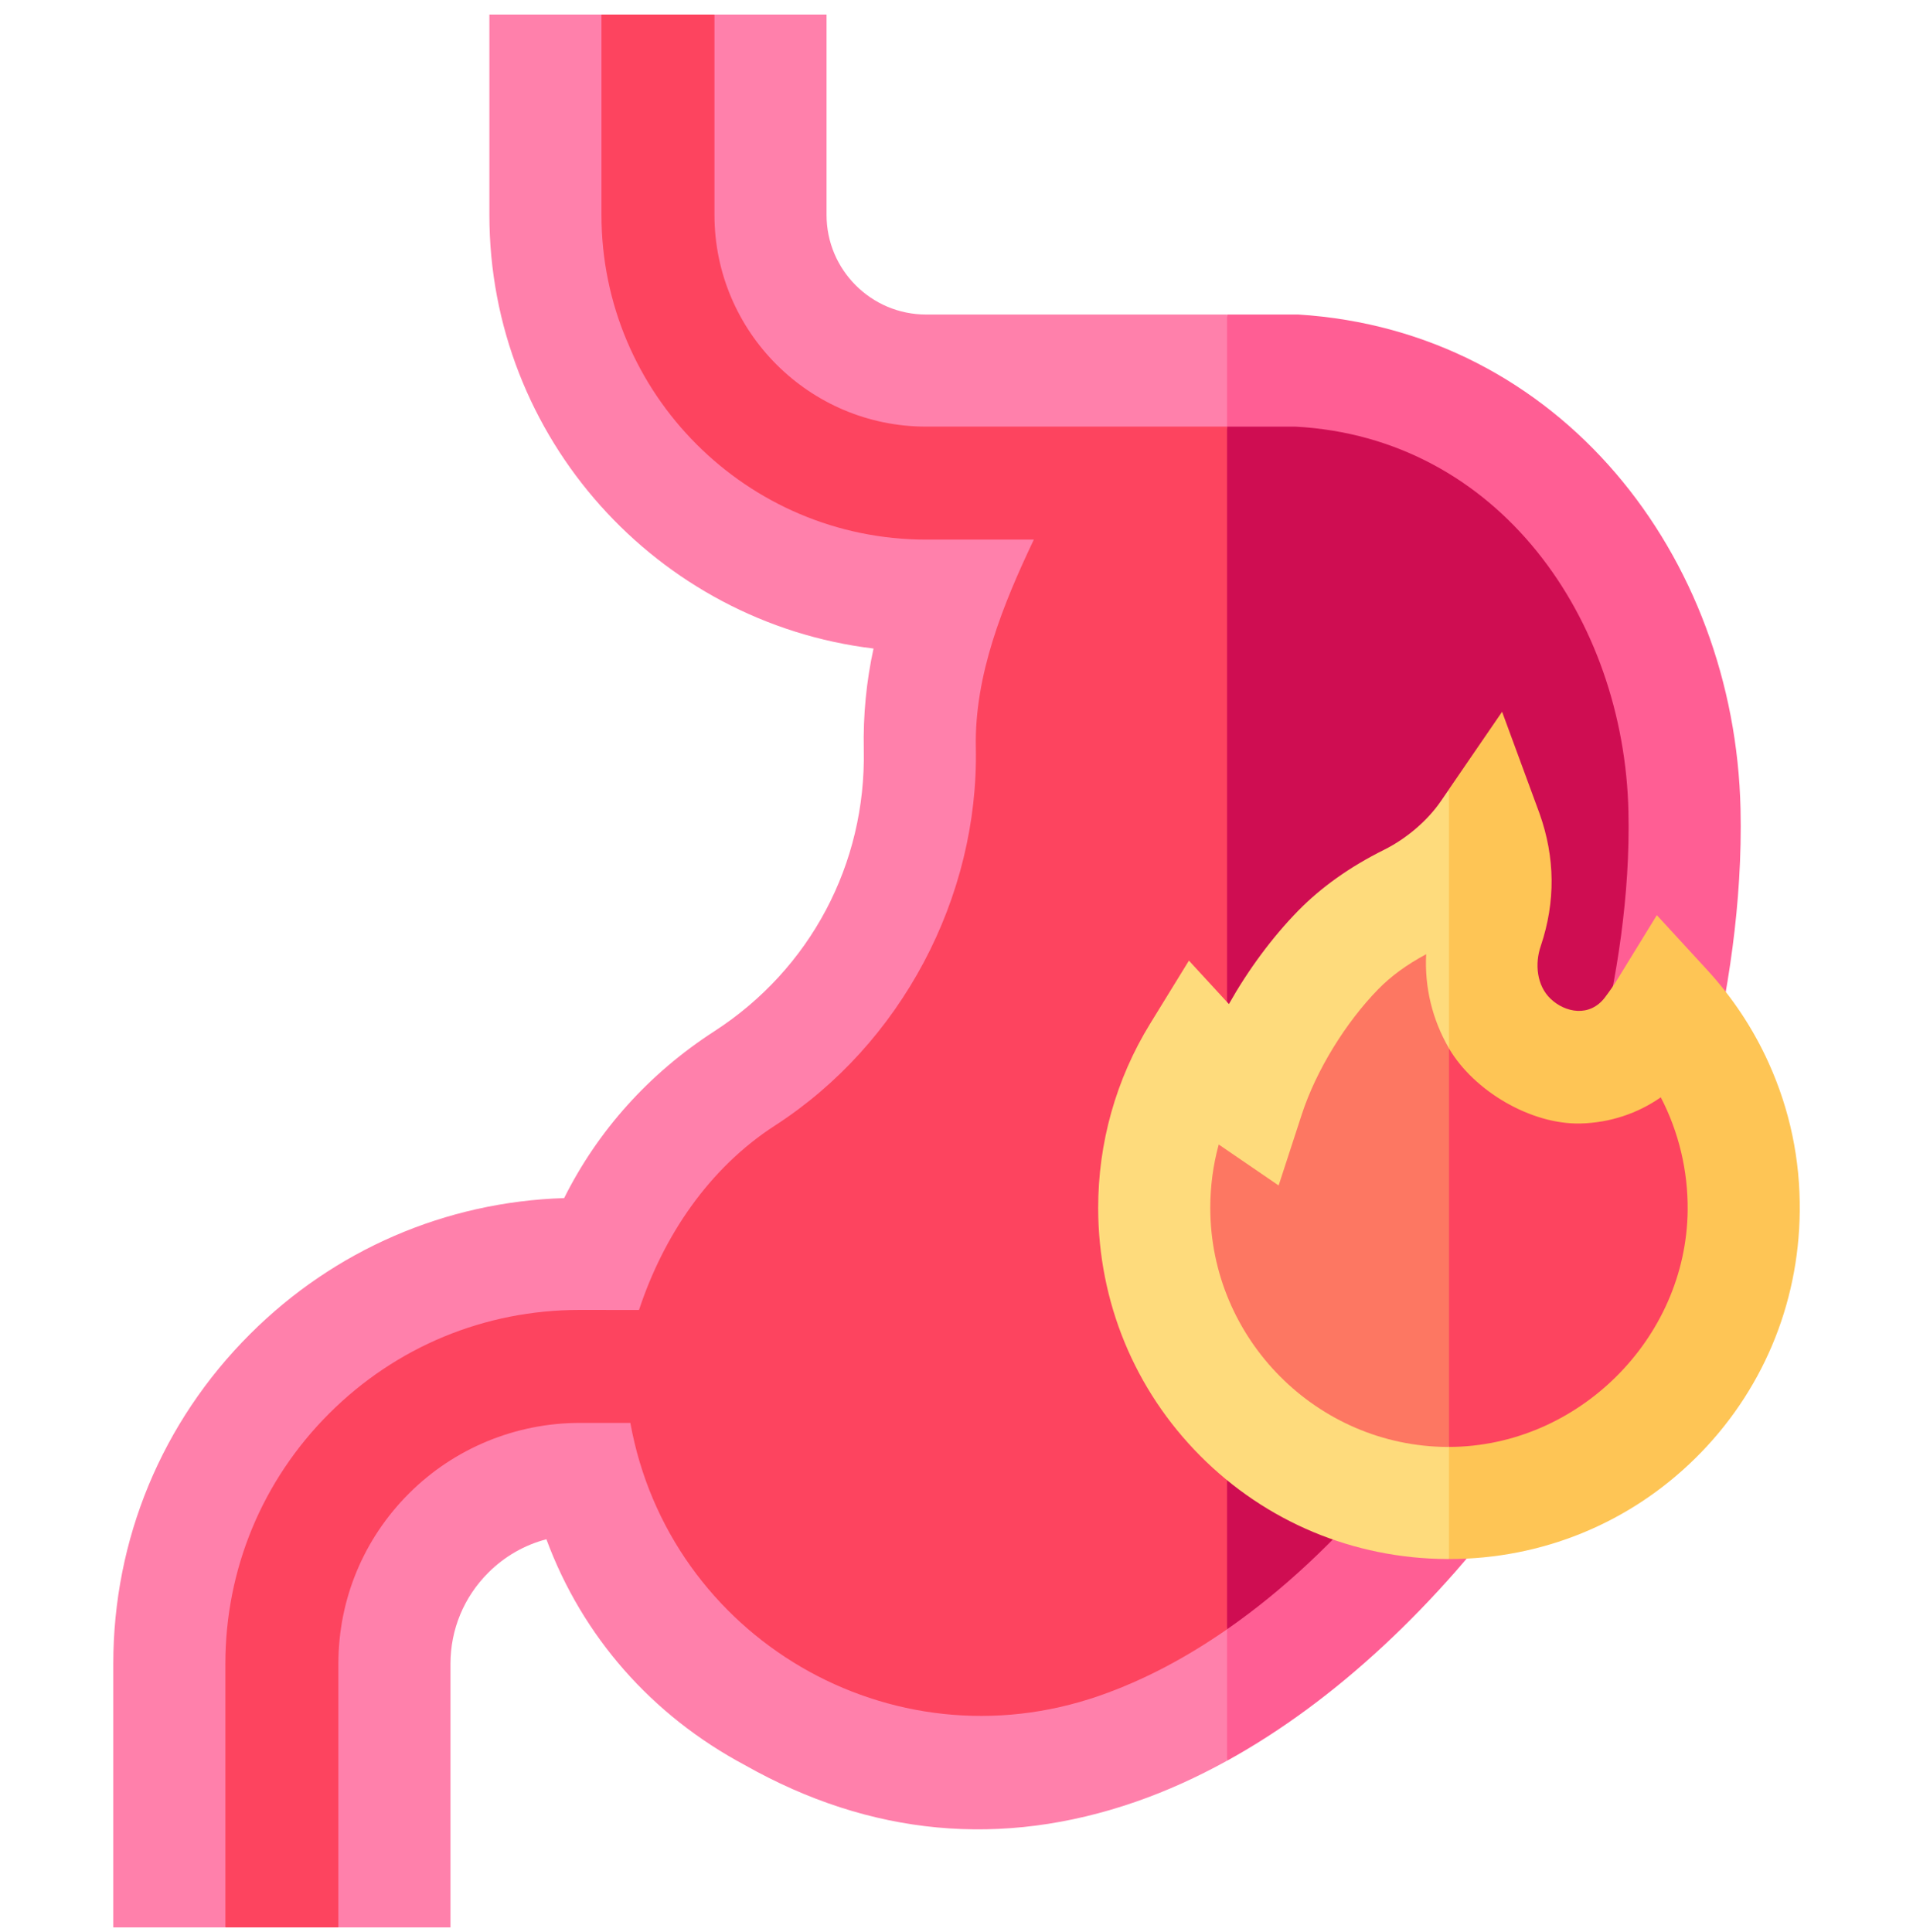
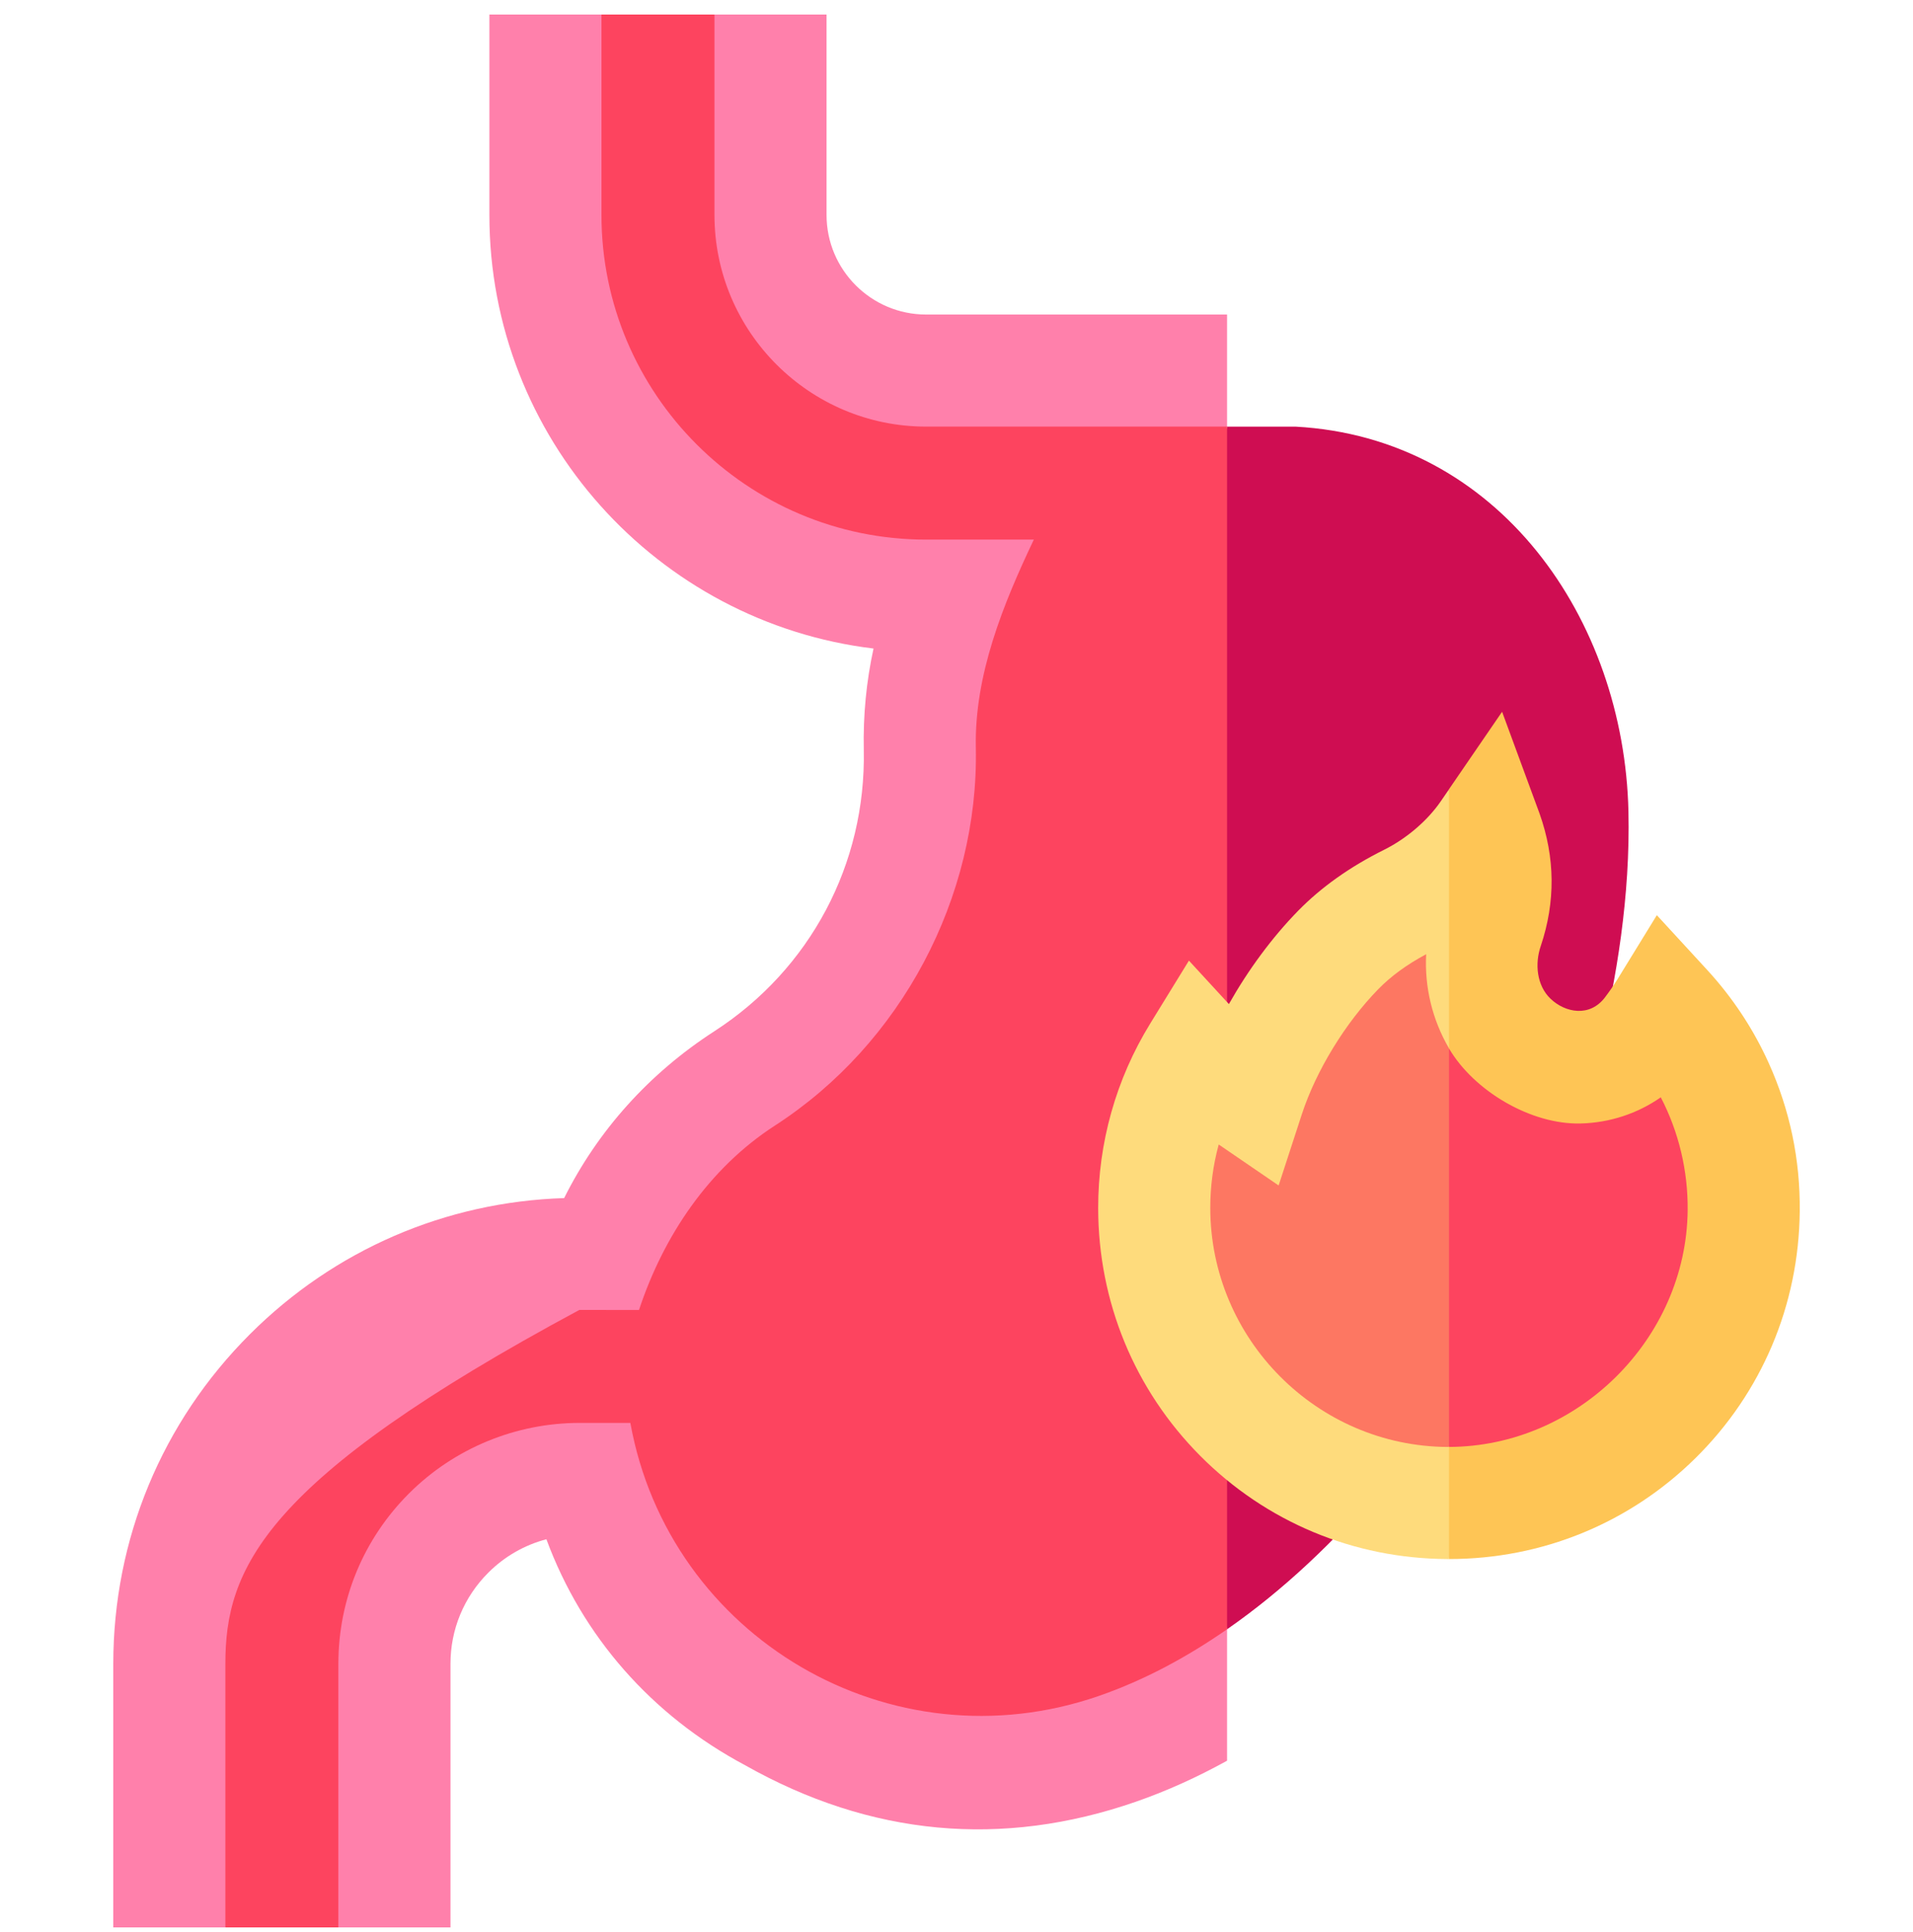
<svg xmlns="http://www.w3.org/2000/svg" width="100" height="101" viewBox="0 0 100 101" fill="none">
  <g id="heartburn 1" clip-path="url(#clip0_1157_18895)">
    <g id="Group">
-       <path id="Vector" d="M90.984 42.29C90.686 29.066 81.561 17.299 67.868 16.443H64.145L57.082 55.449L64.145 92.046C65.561 91.265 66.966 90.361 68.352 89.338C71.038 87.356 73.65 84.933 76.119 82.118C80.258 77.397 83.829 71.751 85.913 66.628C87.902 61.741 91.206 52.082 90.984 42.29Z" fill="#FF5E94" />
      <path id="Vector_2" d="M48.411 16.443C45.542 16.443 43.207 14.108 43.207 11.239V0.759H37.348L34.623 3.393L31.441 0.759H25.582V11.239C25.582 22.898 34.366 32.543 45.663 33.904C45.287 35.622 45.116 37.393 45.153 39.201C45.274 45.172 42.352 50.673 37.336 53.915C33.934 56.114 31.252 59.102 29.49 62.633C23.287 62.83 17.483 65.338 13.071 69.743C8.461 74.346 5.922 80.469 5.922 86.983V100.759H11.781L15.075 97.443L17.688 100.759H23.548V86.983C23.548 85.182 24.25 83.489 25.525 82.216C26.378 81.363 27.42 80.768 28.562 80.468C30.436 85.534 34.053 89.671 38.944 92.279C45.497 95.981 52.374 96.623 59.383 94.188C60.974 93.635 62.565 92.917 64.143 92.046V16.443H48.411Z" fill="#FF80AB" />
      <path id="Vector_3" d="M85.125 42.423C84.898 32.369 78.357 22.879 67.715 22.303H64.143L58.836 55.449L64.143 85.175C65.617 84.151 67.023 83.001 68.35 81.765C74.176 76.342 78.491 69.317 80.485 64.419C82.302 59.953 85.322 51.157 85.125 42.423Z" fill="#CF0D52" />
-       <path id="Vector_4" d="M48.411 22.302C42.311 22.302 37.348 17.339 37.348 11.239V0.759H31.441V11.239C31.441 20.596 39.054 28.209 48.411 28.209H54.042C52.436 31.588 50.933 35.285 51.011 39.082C51.169 46.917 47.101 54.58 40.517 58.836C37.053 61.075 34.685 64.61 33.403 68.483L30.285 68.48C25.348 68.48 20.705 70.401 17.211 73.889C13.71 77.385 11.781 82.035 11.781 86.983V100.759H17.688V86.983C17.688 83.615 19.001 80.449 21.384 78.069C23.749 75.708 26.966 74.386 30.305 74.386L32.951 74.388C34.978 85.596 46.554 92.442 57.46 88.653C59.809 87.837 62.045 86.634 64.143 85.175V22.302H48.411Z" fill="#FD445F" />
+       <path id="Vector_4" d="M48.411 22.302C42.311 22.302 37.348 17.339 37.348 11.239V0.759H31.441V11.239C31.441 20.596 39.054 28.209 48.411 28.209H54.042C52.436 31.588 50.933 35.285 51.011 39.082C51.169 46.917 47.101 54.58 40.517 58.836C37.053 61.075 34.685 64.61 33.403 68.483L30.285 68.48C13.71 77.385 11.781 82.035 11.781 86.983V100.759H17.688V86.983C17.688 83.615 19.001 80.449 21.384 78.069C23.749 75.708 26.966 74.386 30.305 74.386L32.951 74.388C34.978 85.596 46.554 92.442 57.46 88.653C59.809 87.837 62.045 86.634 64.143 85.175V22.302H48.411Z" fill="#FD445F" />
      <path id="Vector_5" d="M92.456 55.569C91.651 53.786 90.567 52.147 89.233 50.697L86.609 47.843L84.58 51.147C84.378 51.475 84.15 51.808 83.9 52.138C83.101 53.194 81.82 52.944 81.053 52.212C80.329 51.522 80.221 50.381 80.544 49.449C81.318 47.139 81.296 44.834 80.479 42.532L78.52 37.209L75.742 41.262L72.32 64.729L75.742 81.503H75.743C80.602 81.503 85.171 79.635 88.62 76.235C92.092 72.812 94.031 68.228 94.08 63.326C94.109 60.625 93.562 58.014 92.456 55.569Z" fill="#FEC555" />
      <path id="Vector_6" d="M75.316 41.888C74.625 42.897 73.519 43.844 72.357 44.422C70.578 45.306 69.065 46.38 67.86 47.612C66.496 49.007 65.247 50.703 64.239 52.491L62.15 50.219L60.12 53.519C58.34 56.414 57.401 59.749 57.406 63.163C57.413 68.058 59.307 72.655 62.74 76.107C66.173 79.559 70.754 81.476 75.641 81.503C75.675 81.503 75.71 81.503 75.745 81.503V41.263L75.316 41.888Z" fill="#FEDB7C" />
      <path id="Vector_7" d="M88.221 63.266C88.239 61.213 87.761 59.185 86.816 57.365C85.597 58.214 84.147 58.696 82.619 58.733C80.033 58.796 77.048 57.036 75.742 54.805L72.32 64.73L75.742 75.642C82.457 75.629 88.154 70.005 88.221 63.266Z" fill="#FD445F" />
      <path id="Vector_8" d="M74.552 49.883C73.538 50.427 72.717 51.027 72.05 51.709C70.324 53.474 68.792 55.982 68.051 58.255L66.839 61.973L63.707 59.831C63.414 60.907 63.264 62.025 63.266 63.156C63.275 70.004 68.841 75.606 75.673 75.644C75.697 75.644 75.721 75.643 75.745 75.643V54.806C74.873 53.315 74.459 51.594 74.552 49.883Z" fill="#FD7762" />
    </g>
  </g>
  <defs>
    <clipPath id="clip0_1157_18895">
      <rect width="100" height="100" fill="white" transform="translate(0 0.759)" />
    </clipPath>
  </defs>
</svg>